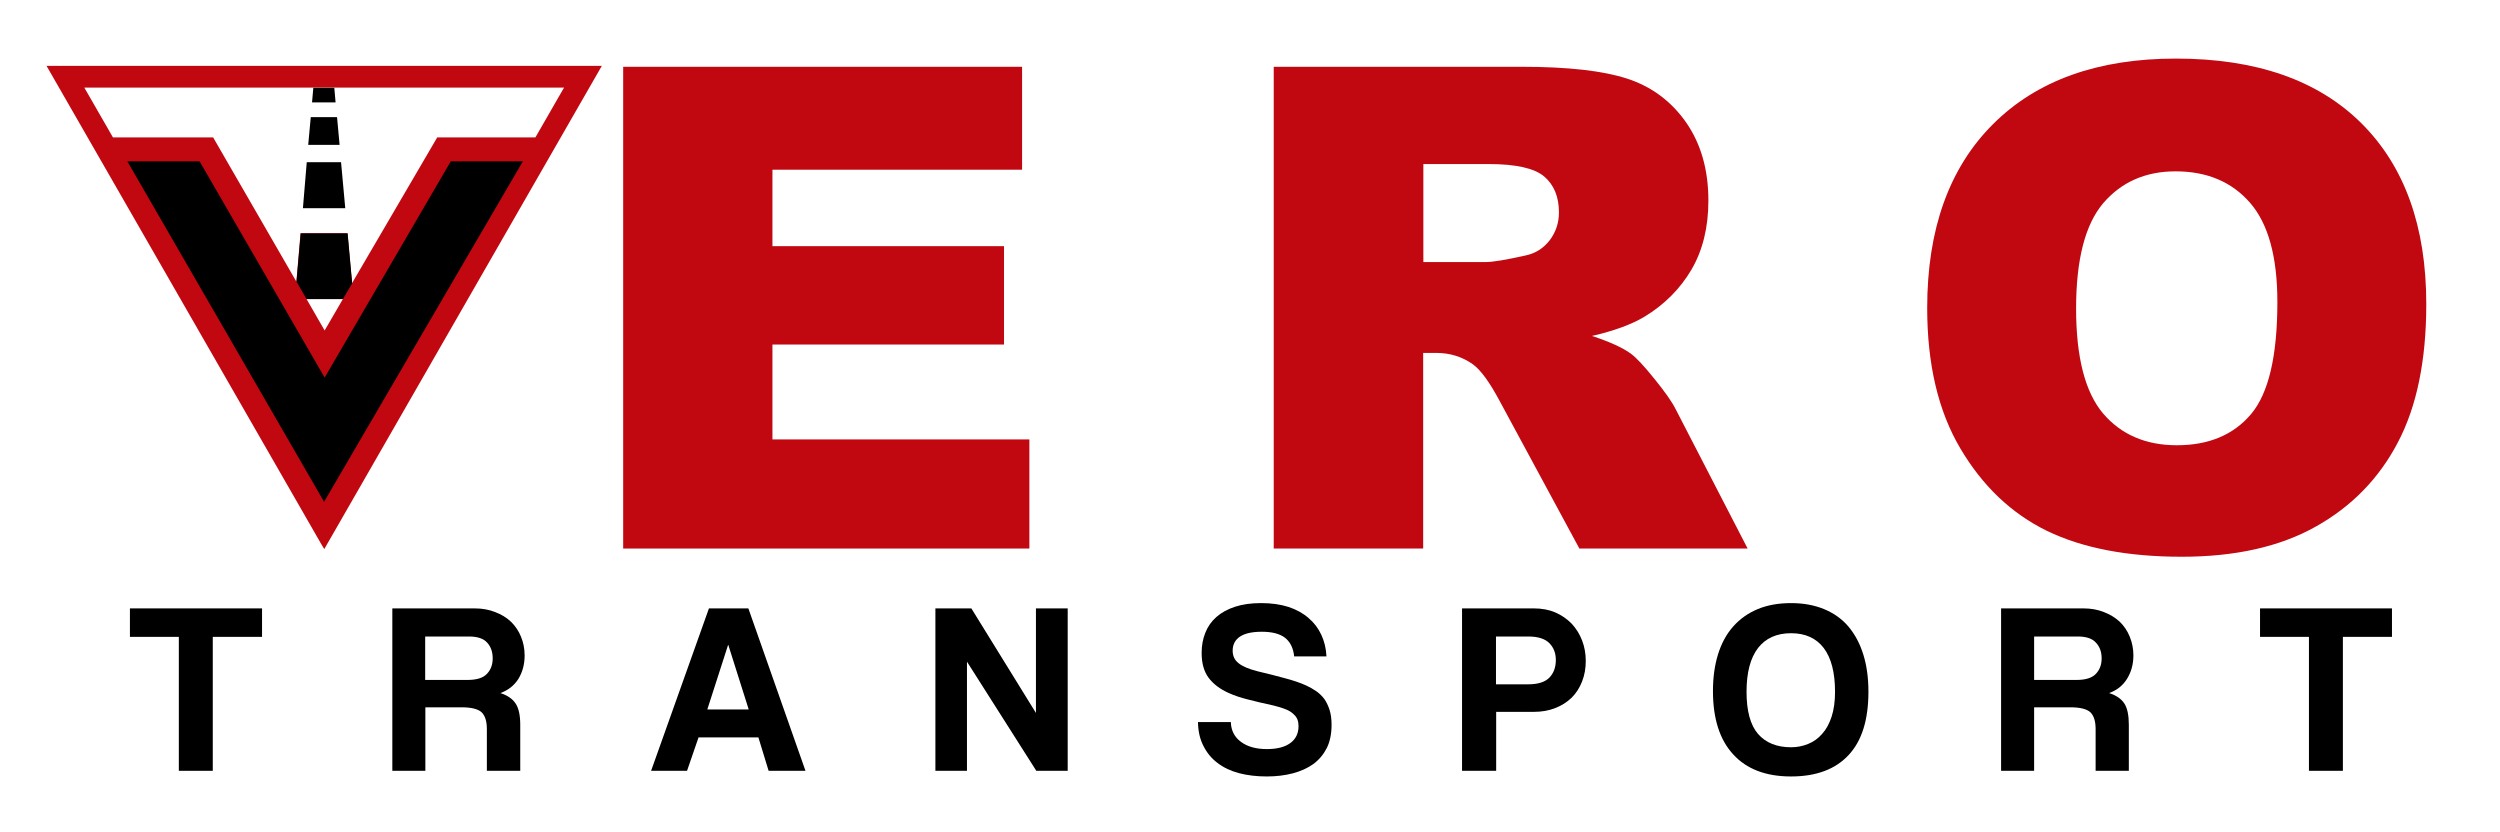
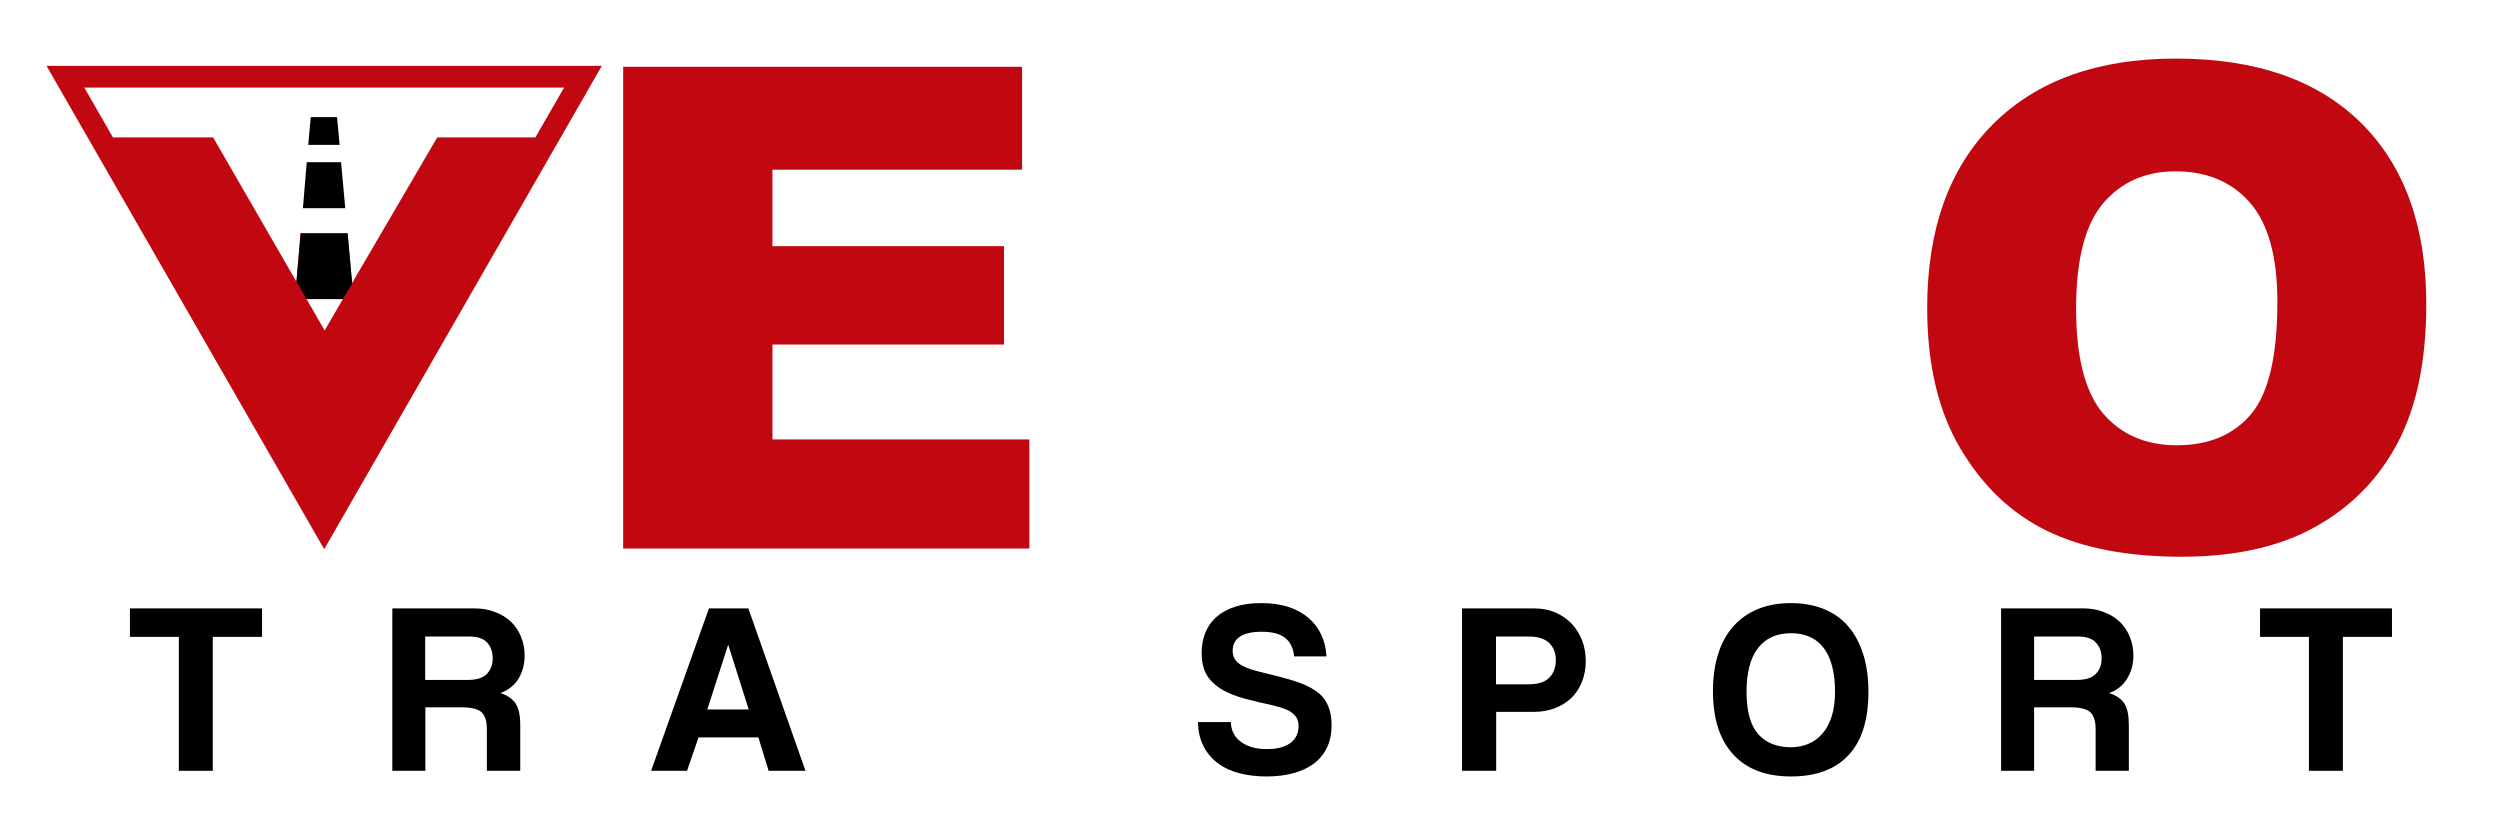
<svg xmlns="http://www.w3.org/2000/svg" version="1.2" viewBox="0 0 1370 456" width="1370" height="456">
  <title>Verotransport_logo_transparant_1-ai</title>
  <style>
		.s0 { fill: #c10811 } 
		.s1 { fill: #000000 } 
		.s2 { fill: none;stroke: #000000;stroke-width: 2 } 
	</style>
  <g id="Lager 1">
    <path id="&lt;Compound Path&gt;" fill-rule="evenodd" class="s0" d="m329.8 36.1l-152.1 264.8-1.8-3-150.4-261.8zm-141.9 127.8h-19.9l9.9 17.2zm105.5-88.6l15.7-27.3h-262.9l15.7 27.3h54.9l45.6 79 2.3-26.5h25.7l2.5 27.4 46.7-79.9z" />
    <path id="&lt;Path&gt;" class="s1" d="m98 422.4v-73.4h-26.8v-15.6h72.4v15.6h-27v73.4z" />
    <path id="&lt;Compound Path&gt;" fill-rule="evenodd" class="s1" d="m266.8 422.4v-22.9q0-6.4-2.9-9.2-3-2.7-11-2.7h-19.8v34.8h-18.1v-89h45.1q6.2 0 11.2 2 5.1 1.9 8.7 5.3 3.6 3.5 5.5 8.2 2 4.8 2 10.3 0 7.2-3.4 12.8-3.5 5.5-9.9 7.8 5.9 1.9 8.4 5.8 2.5 3.8 2.5 11.6v25.2zm-33.8-73.6v23.8h23.3q7.5 0 10.6-3.4 3.1-3.3 3.1-8.4 0-5.3-3-8.6-3-3.4-10-3.4z" />
    <path id="&lt;Compound Path&gt;" fill-rule="evenodd" class="s1" d="m421.2 422.4l-5.6-18.3h-32.8l-6.3 18.3h-19.7l31.7-89h21.6l31.3 89zm-22.1-69h-0.1l-11.4 35.4h22.7z" />
-     <path id="&lt;Path&gt;" class="s1" d="m567.9 422.4l-38-59.8v59.8h-17.3v-89h19.7l35.4 57.3v-57.3h17.4v89z" />
    <path id="&lt;Path&gt;" class="s1" d="m709.2 359.7q-0.7-6.8-5-10.2-4.3-3.3-12.7-3.3-7.9 0-11.9 2.6-4.1 2.7-4.1 7.8 0 4.3 3.2 6.8 3.1 2.6 10.6 4.5 7.7 1.8 14.6 3.7 6.9 1.8 11.8 4 3 1.4 5.5 3.1 2.6 1.8 4.5 4.3 1.8 2.6 2.9 6 1.1 3.5 1.1 8.2 0 7.4-2.6 12.7-2.7 5.3-7.4 8.8-4.8 3.4-11.3 5.1-6.5 1.7-14.2 1.7-8.3 0-15.2-1.8-6.8-1.8-11.8-5.6-4.9-3.7-7.7-9.3-2.9-5.6-3-13.1h18q0.2 6.9 5.5 10.8 5.3 4 14.3 4 8.3 0 12.8-3.3 4.5-3.3 4.5-9.3 0-2-0.6-3.6-0.6-1.6-2.2-3-1.5-1.5-4.2-2.6-2.7-1.1-6.8-2.1-8.3-1.8-14-3.3-5.7-1.4-10.4-3.5-7.2-3.2-11.1-8.4-3.8-5.1-3.8-13.6 0-6 2-11 2-5.1 6.1-8.7 4.1-3.6 10.2-5.6 6.1-2 14.3-2 8.4 0 15 2.1 6.6 2.2 11 6.1 4.5 3.8 7 9.2 2.5 5.4 2.8 11.8z" />
    <path id="&lt;Compound Path&gt;" fill-rule="evenodd" class="s1" d="m801.2 422.4v-89h39.3q6.6 0 11.8 2.2 5.2 2.3 9 6.2 3.7 4 5.7 9.2 2 5.2 2 11.2 0 6.1-2 11.2-2 5.2-5.7 8.9-3.8 3.7-9 5.7-5.2 2.1-11.8 2.1h-20.6v32.3zm36.3-47.4q8 0 11.6-3.7 3.5-3.7 3.5-9.6 0-5.6-3.5-9.2-3.6-3.7-11.6-3.7h-17.7v26.2z" />
-     <path id="&lt;Compound Path&gt;" fill-rule="evenodd" class="s1" d="m981.5 425.5q-20.7 0-31.7-12.1-11.1-12-11.1-34.7 0-11.2 2.8-20.2 2.8-9 8.3-15.2 5.5-6.2 13.4-9.5 7.9-3.3 18.3-3.3 10.1 0 18.1 3.3 8 3.3 13.3 9.5 5.4 6.4 8.2 15.4 2.8 9 2.8 20.4 0 23.1-10.9 34.7-10.9 11.7-31.5 11.7zm0-16q4.9 0 9.3-1.8 4.5-1.8 7.7-5.5 3.3-3.6 5.2-9.4 1.9-5.8 1.9-13.7 0-15.8-6.2-24-6.2-8.1-17.9-8.1-11.8 0-18.1 8.1-6.3 8.2-6.3 24 0 15.8 6.3 23.1 6.4 7.3 18.1 7.3z" />
+     <path id="&lt;Compound Path&gt;" fill-rule="evenodd" class="s1" d="m981.5 425.5q-20.7 0-31.7-12.1-11.1-12-11.1-34.7 0-11.2 2.8-20.2 2.8-9 8.3-15.2 5.5-6.2 13.4-9.5 7.9-3.3 18.3-3.3 10.1 0 18.1 3.3 8 3.3 13.3 9.5 5.4 6.4 8.2 15.4 2.8 9 2.8 20.4 0 23.1-10.9 34.7-10.9 11.7-31.5 11.7zm0-16q4.9 0 9.3-1.8 4.5-1.8 7.7-5.5 3.3-3.6 5.2-9.4 1.9-5.8 1.9-13.7 0-15.8-6.2-24-6.2-8.1-17.9-8.1-11.8 0-18.1 8.1-6.3 8.2-6.3 24 0 15.8 6.3 23.1 6.4 7.3 18.1 7.3" />
    <path id="&lt;Compound Path&gt;" fill-rule="evenodd" class="s1" d="m1148.4 422.4v-22.9q0-6.4-2.9-9.2-3-2.7-11-2.7h-19.8v34.8h-18.1v-89h45.1q6.2 0 11.2 2 5 1.9 8.7 5.3 3.6 3.5 5.5 8.2 2 4.8 2 10.3 0 7.2-3.5 12.8-3.4 5.5-9.8 7.8 5.9 1.9 8.4 5.8 2.4 3.8 2.4 11.6v25.2zm-33.7-73.6v23.8h23.3q7.5 0 10.6-3.4 3.1-3.3 3.1-8.4 0-5.3-3.1-8.6-3-3.4-9.9-3.4z" />
    <path id="&lt;Path&gt;" class="s1" d="m1265.3 422.4v-73.4h-26.8v-15.6h72.3v15.6h-26.9v73.4z" />
    <path id="&lt;Path&gt;" class="s0" d="m341.5 36.6h218.6v56.4h-136.8v41.9h126.9v53.9h-126.9v52h140.8v59.8h-222.6z" />
-     <path id="&lt;Compound Path&gt;" fill-rule="evenodd" class="s0" d="m698 300.6v-264h135.9q37.9 0 57.8 6.5 20 6.5 32.3 24 12.2 17.6 12.2 42.8 0 22-9.3 37.9-9.4 15.9-25.8 25.8-10.5 6.3-28.7 10.5 14.6 4.8 21.3 9.7 4.5 3.3 13 13.9 8.6 10.6 11.5 16.4l39.5 76.5h-92.2l-43.6-80.7q-8.3-15.6-14.8-20.3-8.8-6.2-20-6.2h-7.2v107.2zm82-157h34.4q5.5 0 21.6-3.6 8.1-1.7 13.2-8.3 5.1-6.7 5.1-15.3 0-12.8-8.1-19.7-8.1-6.8-30.4-6.8h-35.8z" />
    <path id="&lt;Compound Path&gt;" fill-rule="evenodd" class="s0" d="m1056.1 168.8q0-64.7 36-100.7 36-36 100.3-36 65.9 0 101.6 35.4 35.6 35.4 35.6 99.1 0 46.3-15.6 75.9-15.5 29.6-45 46.1-29.4 16.5-73.4 16.5-44.6 0-73.9-14.2-29.2-14.3-47.4-45.1-18.2-30.7-18.2-77zm81.6 0.3q0 40 14.8 57.5 14.9 17.4 40.4 17.4 26.3 0 40.7-17.1 14.4-17.1 14.4-61.4 0-37.2-15-54.4-15-17.2-40.8-17.2-24.6 0-39.6 17.4-14.9 17.5-14.9 57.8z" />
    <path id="&lt;Path&gt;" class="s0" d="m71.5 89.4h37.3l69.1 119.5 69.7-119.5h37.2l-107.2 183.6z" />
-     <path id="&lt;Path&gt;" class="s1" d="m177.9 208.9l69.7-119.5h37.2l-107.2 183.6-106.1-183.6h37.3z" />
-     <path id="&lt;Path&gt;" class="s2" d="m177.9 208.9l69.7-119.5h37.2l-107.2 183.6-106.1-183.6h37.3z" />
    <path id="&lt;Path&gt;" class="s1" d="m190.5 127.9l2.5 27.4-5.1 8.6h-19.9l-5.5-9.5 2.3-26.5z" />
    <path id="&lt;Path&gt;" class="s1" d="m186.1 79.4h-17.2l1.4-15.2h14.4z" />
-     <path id="&lt;Path&gt;" class="s1" d="m183.9 56.1h-12.9l0.7-8h11.5z" />
    <path id="&lt;Path&gt;" class="s1" d="m189.2 114.1h-23.2l2.1-25.2h18.8z" />
  </g>
</svg>